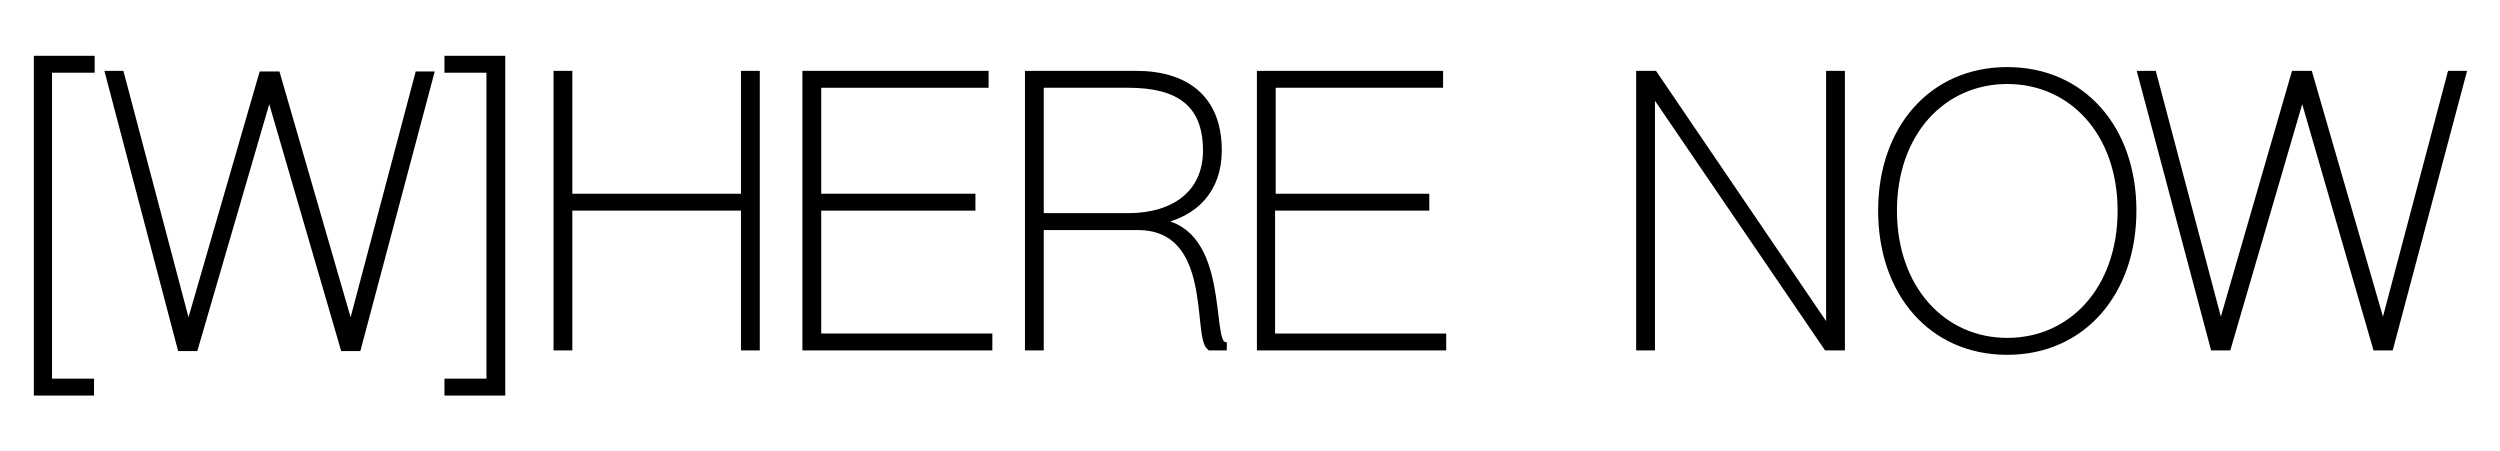
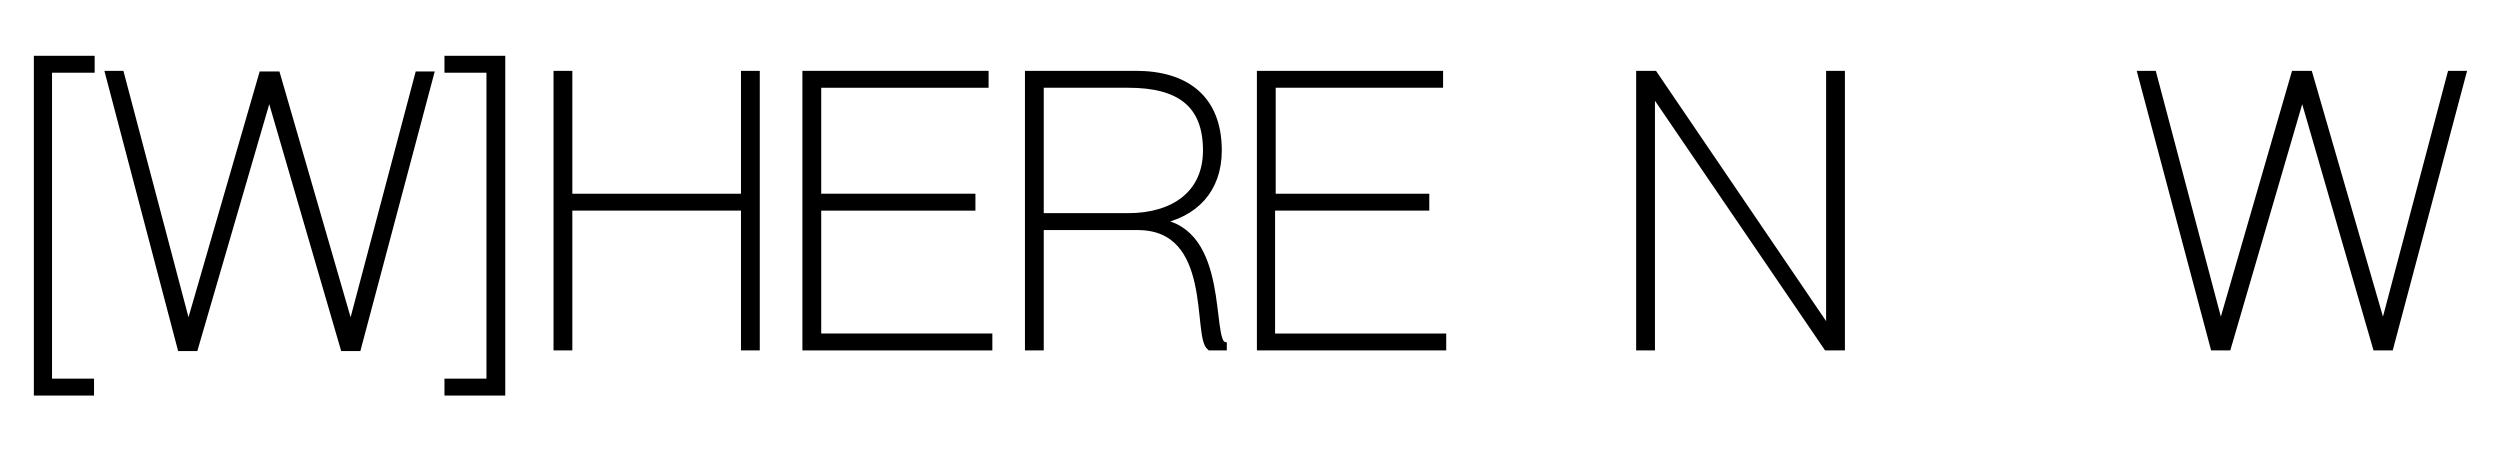
<svg xmlns="http://www.w3.org/2000/svg" version="1.1" id="Layer_1" x="0px" y="0px" viewBox="0 0 398.8 72" style="enable-background:new 0 0 398.8 72;" xml:space="preserve">
  <style type="text/css">
	.st0{stroke:#000000;stroke-miterlimit:10;}
</style>
  <g>
    <path class="st0" d="M14.6,9.4v1.7H7.8v49.8h6.7v1.7H5.9V9.4H14.6z" />
    <path class="st0" d="M19.3,11.8L30,52.3h0.1l11.7-40.4h2.4l11.7,40.4h0.1l10.7-40.4h2L57.1,55.5h-2.3L43,15h-0.1L31.1,55.5h-2.3   L17.3,11.8H19.3z" />
    <path class="st0" d="M80.1,62.6h-8.7v-1.7h6.7V11.1h-6.7V9.4h8.7V62.6z" />
    <path class="st0" d="M90.8,11.8v19.6h27.9V11.8h2v43.6h-2V33.1H90.8v22.3h-2V11.8H90.8z" />
    <path class="st0" d="M155.1,31.4v1.7h-24.6v20.6h27.3v1.7h-29.3V11.8h28.7v1.7h-26.7v17.9H155.1z" />
    <path class="st0" d="M164.1,11.8h17.1c7.9,0,13.2,3.8,13.2,12.2c0,6.3-3.8,10.2-9.7,11.3v0.1c11,1.3,8,18.9,10.5,19.6v0.4H193   c-2.3-1.8,1-19.2-11.5-19.2H166v19.2h-2V11.8z M166,34.5h14c7.1,0,12.4-3.5,12.4-10.5c0-7.4-4.3-10.5-12.4-10.5h-14V34.5z" />
    <path class="st0" d="M227.5,31.4v1.7h-24.6v20.6h27.3v1.7H201V11.8h28.7v1.7h-26.7v17.9H227.5z" />
    <path class="st0" d="M261.5,11.8h2.4l27.8,40.9h0.1V11.8h2v43.6h-2.4l-27.8-40.8h-0.1v40.8h-2V11.8z" />
-     <path class="st0" d="M300.1,33.6c0-13.1,8.1-22.4,20.1-22.4c12,0,20.1,9.3,20.1,22.4c0,13.1-8.1,22.5-20.1,22.5   C308.1,56.1,300.1,46.7,300.1,33.6z M338.3,33.6c0-12.4-7.8-20.7-18.1-20.7c-10.3,0-18.1,8.3-18.1,20.7c0,12.4,7.8,20.8,18.1,20.8   C330.5,54.4,338.3,46.1,338.3,33.6z" />
    <path class="st0" d="M343.5,11.8l10.7,40.4h0.1L366,11.8h2.4l11.7,40.4h0.1l10.7-40.4h2l-11.6,43.6H379L367.3,15h-0.1l-11.8,40.4   h-2.3l-11.6-43.6H343.5z" />
  </g>
</svg>